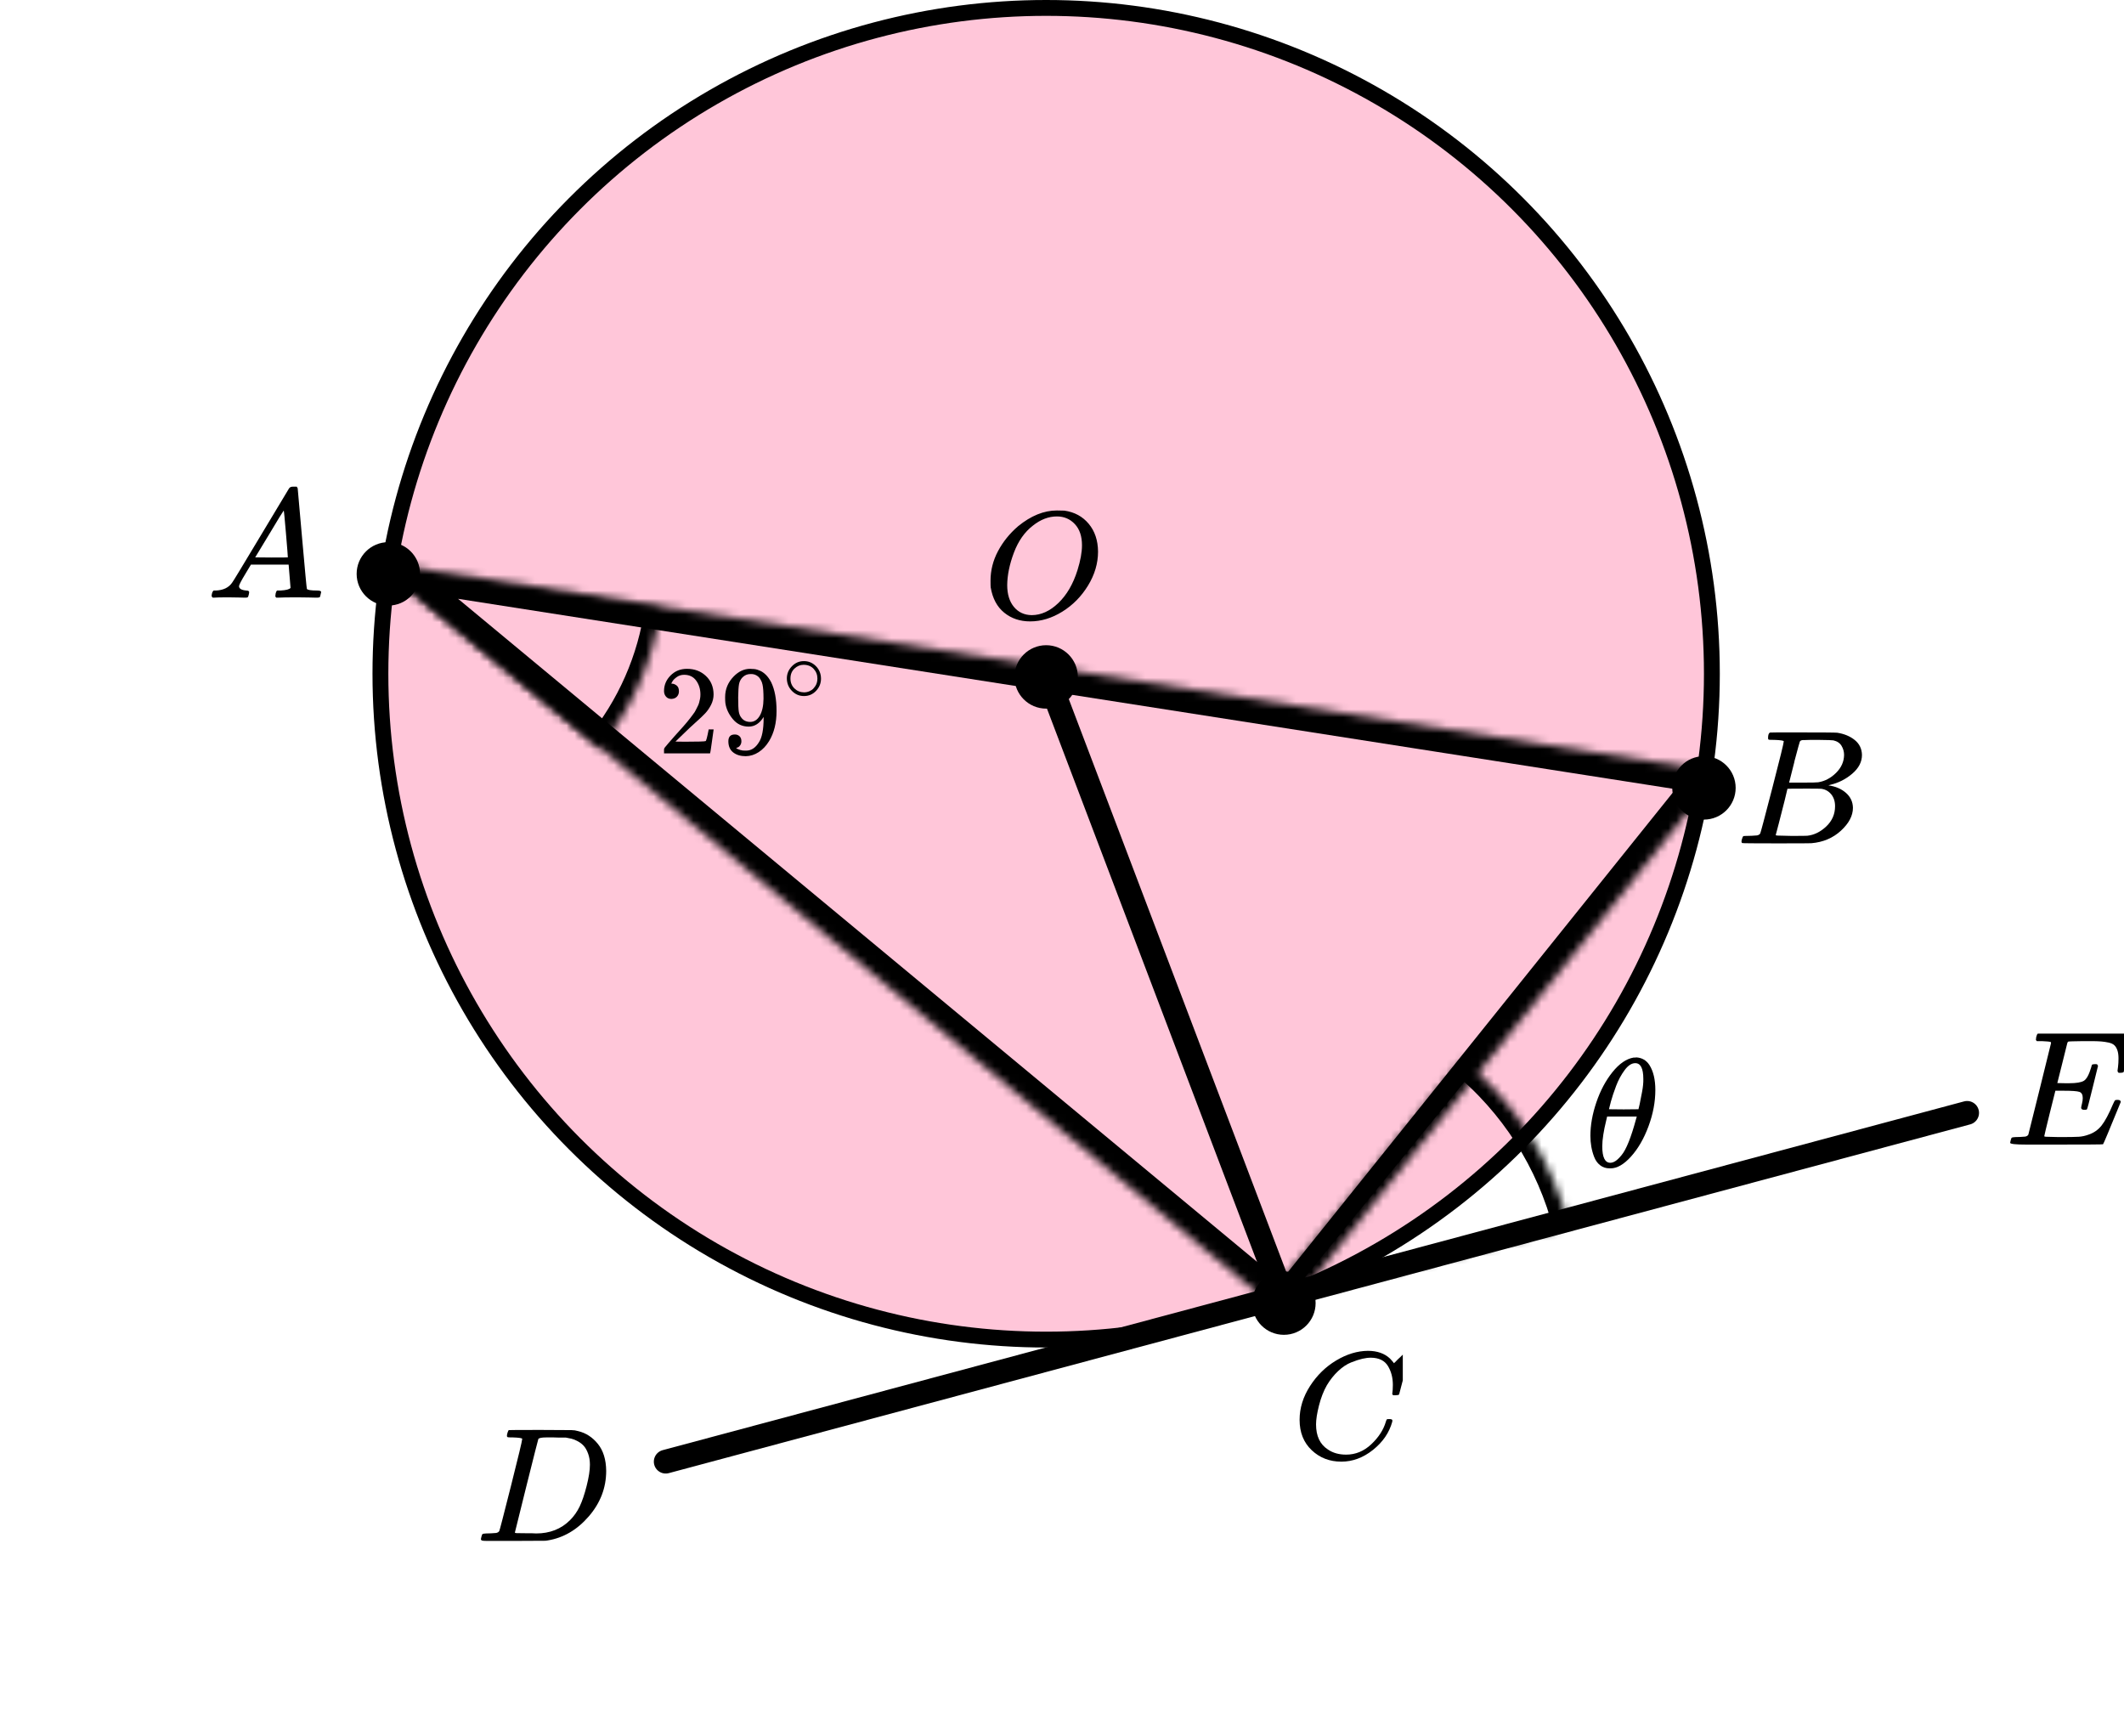
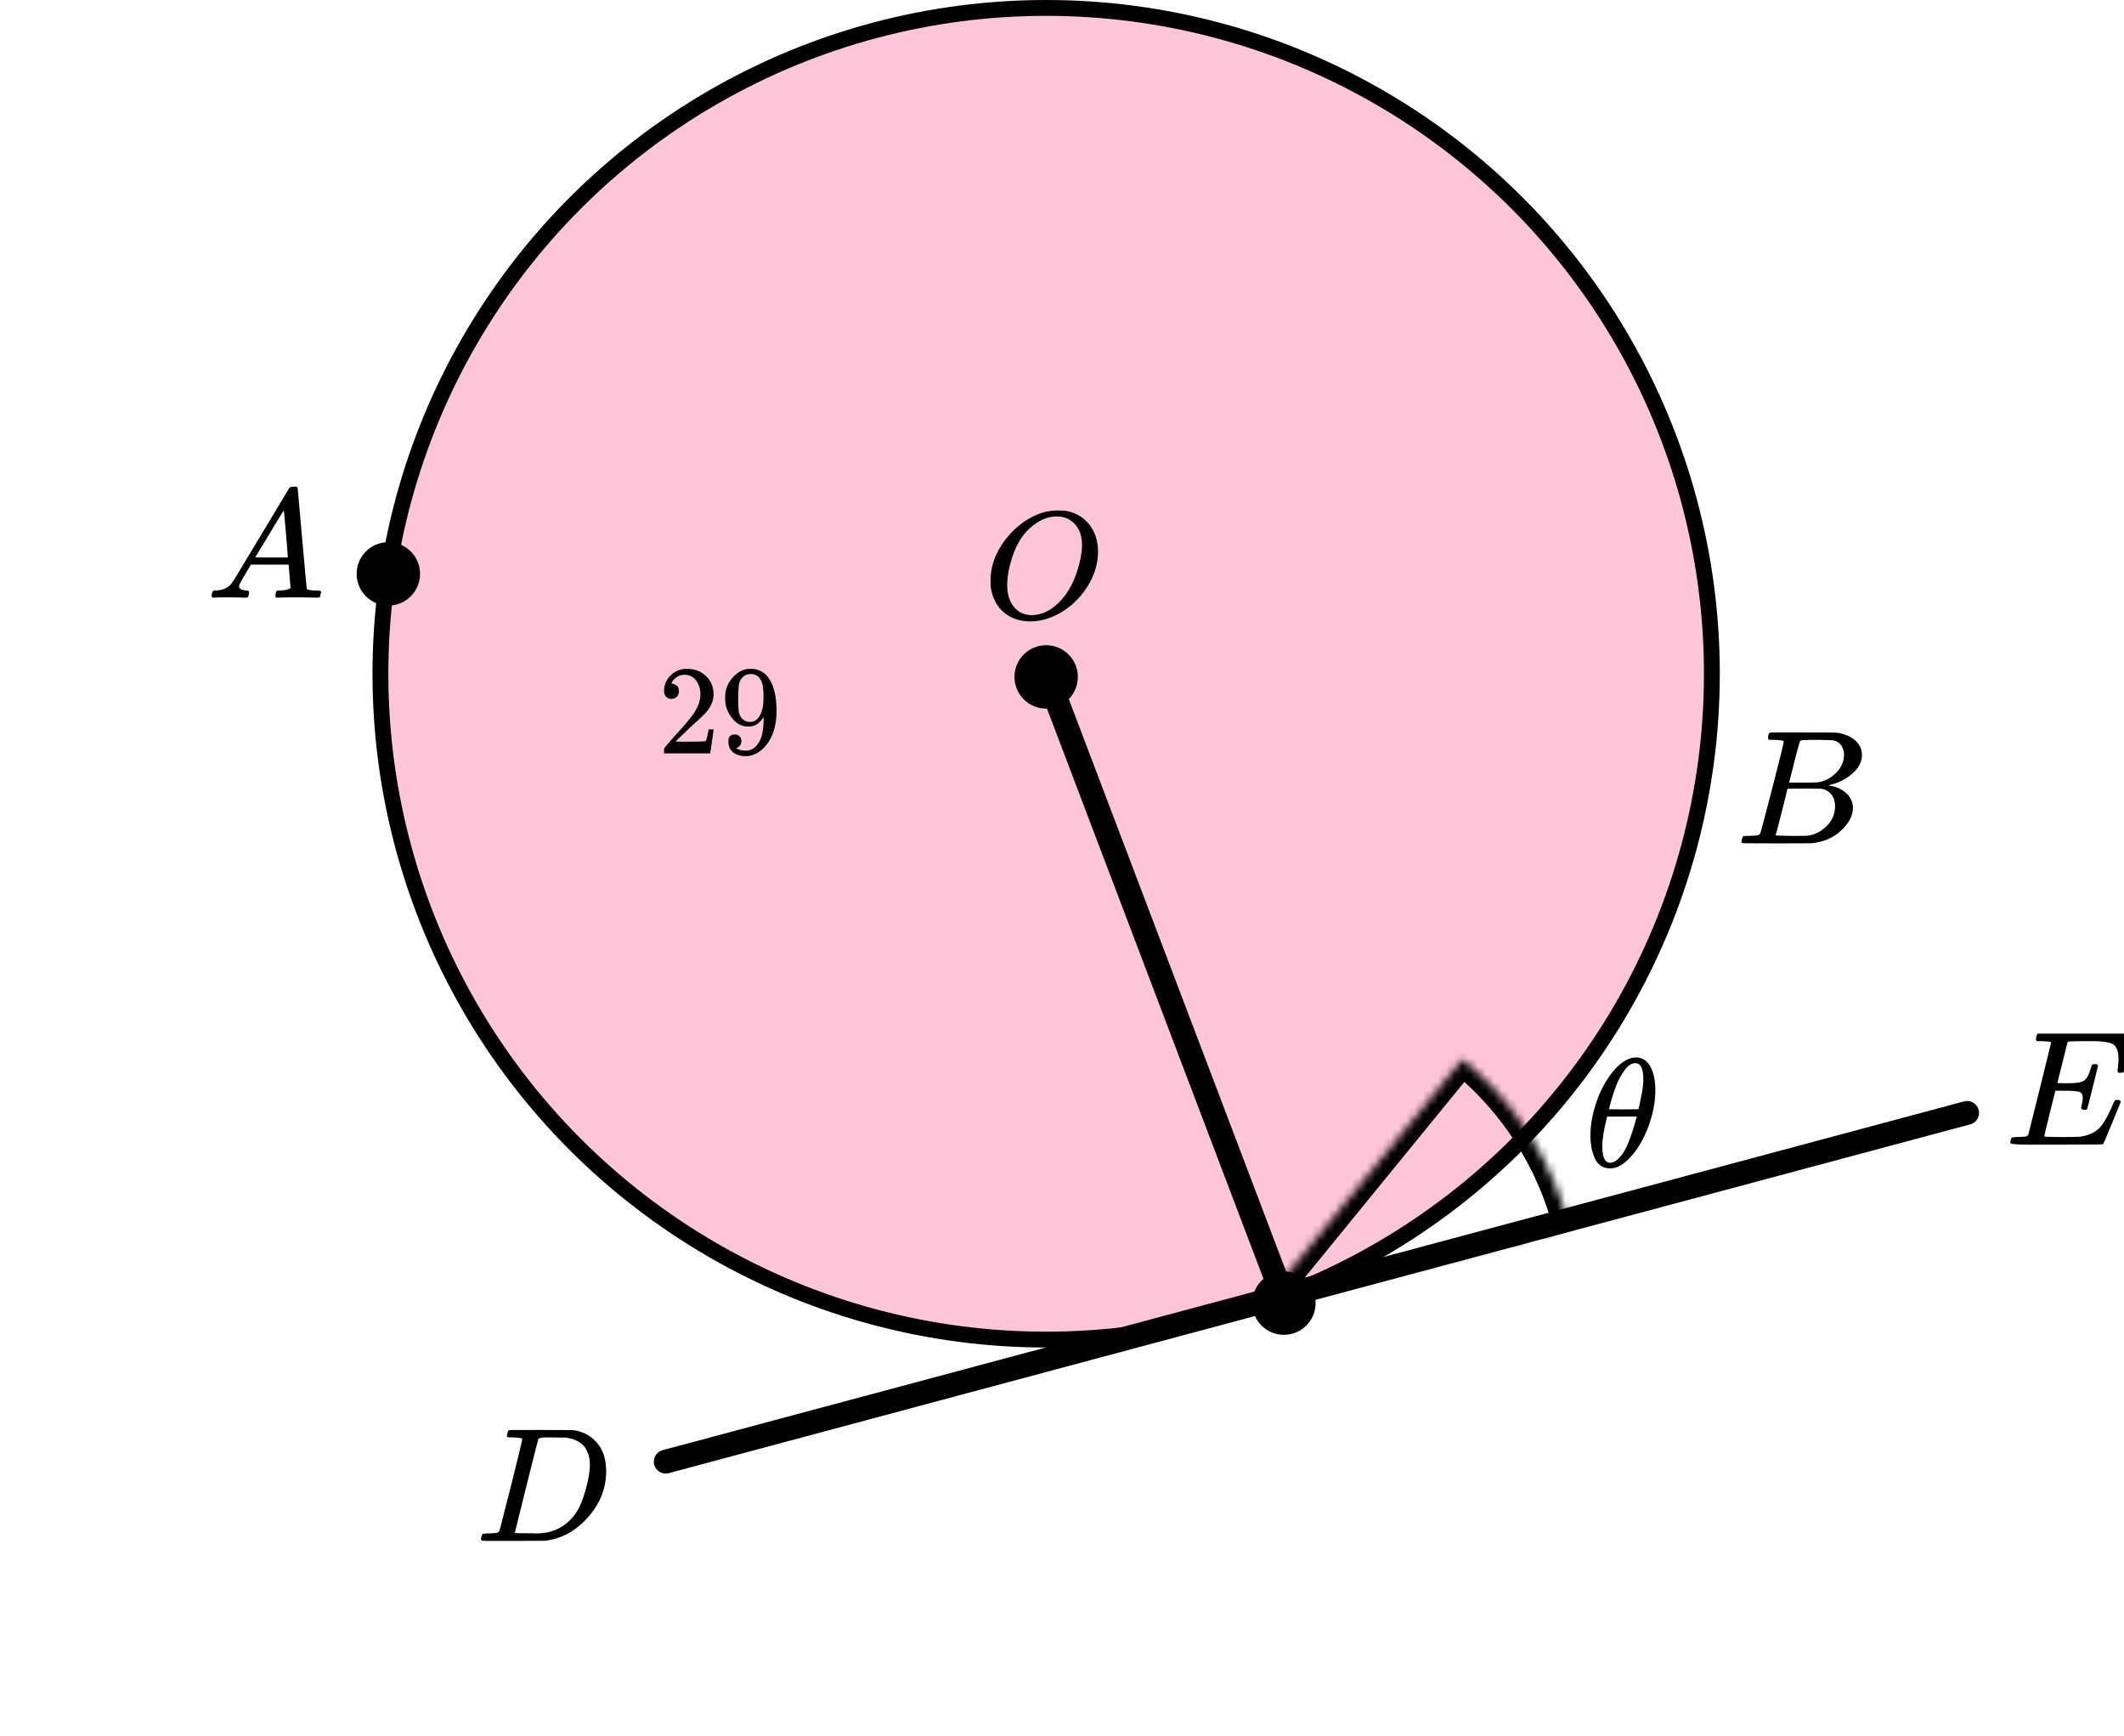
<svg xmlns="http://www.w3.org/2000/svg" width="268" height="219" viewBox="0 0 268 219" fill="none">
  <circle cx="132" cy="85" r="84" fill="#FF4081" fill-opacity="0.3" stroke="black" stroke-width="2" />
  <path d="M84 184.398L248.207 140.399" stroke="black" stroke-width="3" stroke-linecap="round" />
  <mask id="path-3-inside-1" fill="white">
-     <path d="M83.335 76.915C82.439 83.322 79.785 89.355 75.668 94.344L48.672 72.069L83.335 76.915Z" />
-   </mask>
+     </mask>
  <path d="M83.335 76.915C82.439 83.322 79.785 89.355 75.668 94.344L48.672 72.069L83.335 76.915Z" stroke="black" stroke-width="4" mask="url(#path-3-inside-1)" />
  <mask id="path-4-inside-2" fill="white">
    <path d="M184.518 133.638C191.136 139.038 195.851 146.415 197.974 154.688L159.229 164.63L184.518 133.638Z" />
  </mask>
  <path d="M184.518 133.638C191.136 139.038 195.851 146.415 197.974 154.688L159.229 164.63L184.518 133.638Z" stroke="black" stroke-width="4" mask="url(#path-4-inside-2)" />
  <mask id="path-5-inside-3" fill="white">
-     <path d="M162 165.898L217 97.398L47.5 70.898L162 165.898Z" />
-   </mask>
+     </mask>
  <path d="M162 165.898L164.339 167.777L162.431 170.154L160.084 168.207L162 165.898ZM217 97.398L217.463 94.434C218.521 94.6 219.411 95.316 219.797 96.315C220.184 97.313 220.01 98.442 219.339 99.277L217 97.398ZM47.5 70.898L45.584 73.207L37.201 66.252L47.963 67.934L47.5 70.898ZM159.661 164.02L214.661 95.52L219.339 99.277L164.339 167.777L159.661 164.02ZM216.537 100.362L47.037 73.862L47.963 67.934L217.463 94.434L216.537 100.362ZM49.416 68.59L163.916 163.59L160.084 168.207L45.584 73.207L49.416 68.59Z" fill="black" mask="url(#path-5-inside-3)" />
  <path d="M132 84.898L162 163.898" stroke="black" stroke-width="3" stroke-linecap="round" stroke-linejoin="round" />
  <circle cx="132" cy="85.398" r="4" fill="black" />
-   <circle cx="215" cy="99.398" r="4" fill="black" />
  <circle cx="162" cy="164.398" r="4" fill="black" />
  <circle cx="49" cy="72.398" r="4" fill="black" />
  <g clip-path="url(#clip0)">
    <path d="M30.16 73.951C30.16 74.264 30.467 74.447 31.08 74.499C31.32 74.499 31.44 74.571 31.44 74.714C31.44 74.727 31.427 74.812 31.4 74.968C31.36 75.151 31.32 75.268 31.28 75.32C31.24 75.372 31.153 75.398 31.02 75.398C30.993 75.398 30.913 75.398 30.78 75.398C30.647 75.398 30.42 75.392 30.1 75.379C29.78 75.366 29.353 75.359 28.82 75.359C27.873 75.359 27.267 75.372 27 75.398H26.84C26.747 75.307 26.7 75.236 26.7 75.183C26.727 74.831 26.814 74.603 26.96 74.499H27.24C28.174 74.46 28.853 74.134 29.28 73.521C29.36 73.443 30.567 71.455 32.9 67.558C35.233 63.66 36.42 61.685 36.46 61.633C36.553 61.477 36.713 61.398 36.94 61.398H37.1H37.44C37.52 61.516 37.56 61.581 37.56 61.594L38.12 67.91C38.493 72.12 38.693 74.245 38.72 74.284C38.786 74.427 39.22 74.499 40.02 74.499C40.353 74.499 40.52 74.564 40.52 74.695C40.52 74.721 40.5 74.812 40.46 74.968C40.42 75.164 40.386 75.281 40.36 75.32C40.333 75.359 40.24 75.385 40.08 75.398C40.04 75.398 39.946 75.398 39.8 75.398C39.653 75.398 39.393 75.392 39.02 75.379C38.646 75.366 38.16 75.359 37.56 75.359C36.306 75.359 35.486 75.372 35.1 75.398H34.86C34.78 75.32 34.74 75.262 34.74 75.222C34.74 75.183 34.753 75.066 34.78 74.871C34.833 74.701 34.873 74.597 34.9 74.558L34.98 74.499H35.38C36.1 74.46 36.526 74.349 36.66 74.167L36.42 71.234H31.66L30.98 72.368C30.433 73.267 30.16 73.795 30.16 73.951ZM36.32 70.315C36.32 70.171 36.24 69.154 36.08 67.264C35.92 65.374 35.827 64.423 35.8 64.41L35.26 65.25C35.047 65.602 34.627 66.3 34 67.343L32.2 70.315L34.26 70.334C35.633 70.334 36.32 70.328 36.32 70.315Z" fill="black" />
  </g>
  <g clip-path="url(#clip1)">
    <path d="M223.87 93.341C223.49 93.341 223.266 93.335 223.195 93.321C223.125 93.307 223.09 93.232 223.09 93.095C223.09 92.726 223.167 92.501 223.322 92.419C223.336 92.405 224.249 92.398 226.062 92.398C229.702 92.398 231.62 92.412 231.817 92.439C232.702 92.576 233.44 92.884 234.03 93.362C234.62 93.84 234.922 94.469 234.937 95.248C234.937 96.122 234.529 96.908 233.714 97.605C232.899 98.302 231.964 98.773 230.91 99.019L230.7 99.081C231.599 99.204 232.337 99.518 232.913 100.024C233.489 100.529 233.784 101.158 233.798 101.909C233.798 102.907 233.292 103.87 232.281 104.8C231.269 105.729 230.025 106.255 228.549 106.378C228.451 106.392 226.969 106.398 224.102 106.398C221.291 106.398 219.865 106.385 219.823 106.357C219.766 106.316 219.738 106.262 219.738 106.193C219.738 106.098 219.752 106.002 219.78 105.906C219.851 105.647 219.921 105.503 219.991 105.476C220.047 105.462 220.153 105.456 220.307 105.456H220.434C220.813 105.456 221.235 105.435 221.699 105.394C221.895 105.353 222.029 105.271 222.099 105.148C222.141 105.093 222.647 103.194 223.617 99.45C224.587 95.705 225.071 93.731 225.071 93.526C225.071 93.43 224.671 93.369 223.87 93.341ZM232.681 95.248C232.681 94.838 232.576 94.455 232.365 94.1C232.154 93.745 231.81 93.512 231.332 93.403C231.234 93.376 230.587 93.355 229.393 93.341C229.112 93.341 228.816 93.341 228.507 93.341C228.198 93.341 227.952 93.348 227.77 93.362H227.495C227.285 93.376 227.151 93.444 227.095 93.567C227.067 93.621 226.842 94.441 226.42 96.026C226.42 96.067 226.413 96.109 226.399 96.15L225.746 98.732H227.453C228.592 98.732 229.245 98.719 229.414 98.691C230.257 98.555 231.009 98.158 231.669 97.502C232.33 96.847 232.667 96.095 232.681 95.248ZM231.543 101.704C231.543 101.103 231.381 100.604 231.058 100.208C230.735 99.812 230.313 99.579 229.793 99.511C229.709 99.498 229.126 99.491 228.044 99.491C226.385 99.491 225.549 99.498 225.535 99.511C225.535 99.538 225.416 100.037 225.177 101.008C224.938 101.978 224.692 102.941 224.439 103.898L224.06 105.333C224.06 105.387 224.144 105.415 224.313 105.415C224.481 105.415 225.05 105.428 226.02 105.456C227.271 105.456 227.945 105.449 228.044 105.435C228.915 105.339 229.716 104.943 230.447 104.246C231.177 103.549 231.543 102.702 231.543 101.704Z" fill="black" />
  </g>
  <g clip-path="url(#clip2)">
-     <path d="M163.979 179.122C163.979 177.646 164.417 176.227 165.291 174.866C166.166 173.505 167.269 172.427 168.6 171.631C169.931 170.835 171.263 170.431 172.594 170.418C173.769 170.418 174.702 170.745 175.394 171.4C175.511 171.528 175.609 171.637 175.687 171.727C175.766 171.817 175.818 171.881 175.844 171.92L175.864 171.978C175.903 171.978 176.079 171.811 176.392 171.477C176.484 171.4 176.582 171.31 176.686 171.207C176.79 171.105 176.895 171.002 176.999 170.899C177.104 170.796 177.169 170.726 177.195 170.687L177.489 170.398H177.606C177.789 170.398 177.88 170.443 177.88 170.533C177.88 170.585 177.671 171.464 177.254 173.171C176.784 174.956 176.549 175.855 176.549 175.867C176.523 175.932 176.49 175.97 176.451 175.983C176.412 175.996 176.294 176.009 176.099 176.022H175.785C175.707 175.945 175.668 175.887 175.668 175.848C175.668 175.835 175.674 175.79 175.687 175.713C175.701 175.636 175.714 175.508 175.727 175.328C175.74 175.149 175.746 174.943 175.746 174.712C175.746 173.801 175.537 173.005 175.12 172.324C174.702 171.644 173.991 171.297 172.986 171.284C172.646 171.284 172.281 171.329 171.889 171.419C171.498 171.509 171.028 171.663 170.48 171.881C169.931 172.099 169.39 172.459 168.855 172.96C168.319 173.46 167.843 174.057 167.425 174.751C167.008 175.482 166.675 176.336 166.427 177.312C166.179 178.287 166.055 179.083 166.055 179.7C166.055 181.163 166.551 182.216 167.543 182.858C168.169 183.294 168.939 183.513 169.853 183.513C171.041 183.513 172.098 183.076 173.025 182.203C173.952 181.33 174.565 180.38 174.865 179.353C174.917 179.186 174.957 179.09 174.983 179.064C175.009 179.039 175.113 179.026 175.296 179.026C175.557 179.026 175.687 179.083 175.687 179.199C175.687 179.263 175.681 179.321 175.668 179.372C175.289 180.746 174.48 181.927 173.24 182.916C172 183.904 170.669 184.398 169.246 184.398C167.771 184.398 166.525 183.917 165.507 182.954C164.489 181.991 163.979 180.714 163.979 179.122Z" fill="black" />
-   </g>
+     </g>
  <g clip-path="url(#clip3)">
    <path d="M65.893 181.526C65.893 181.43 65.503 181.369 64.722 181.341C64.408 181.341 64.202 181.335 64.106 181.321C64.011 181.307 63.963 181.246 63.963 181.136C63.963 181.027 63.99 180.89 64.045 180.726C64.1 180.562 64.147 180.46 64.189 180.419C64.216 180.405 65.578 180.398 68.274 180.398C70.56 180.412 71.84 180.419 72.114 180.419C72.388 180.419 72.661 180.46 72.935 180.542C73.921 180.774 74.755 181.314 75.44 182.161C76.124 183.009 76.473 184.143 76.487 185.564C76.487 187.696 75.755 189.609 74.29 191.303C72.826 192.998 71.101 194.009 69.116 194.337L68.829 194.378L64.846 194.398H62.567H61.478C61.15 194.398 60.938 194.385 60.842 194.357C60.746 194.33 60.691 194.269 60.678 194.173C60.678 194.146 60.698 194.05 60.739 193.886C60.794 193.667 60.849 193.544 60.904 193.517C60.958 193.49 61.116 193.469 61.376 193.456C61.745 193.456 62.156 193.435 62.608 193.394C62.799 193.353 62.929 193.271 62.998 193.148C63.039 193.093 63.532 191.194 64.476 187.45C65.421 183.705 65.893 181.731 65.893 181.526ZM74.434 184.785C74.434 184.266 74.359 183.801 74.208 183.391C74.057 182.981 73.879 182.66 73.674 182.428C73.469 182.195 73.216 181.997 72.914 181.833C72.613 181.669 72.346 181.56 72.114 181.505C71.881 181.451 71.641 181.403 71.395 181.362C71.368 181.362 71.272 181.362 71.108 181.362C70.943 181.362 70.745 181.362 70.512 181.362C70.28 181.362 70.054 181.355 69.835 181.341H68.952C68.35 181.341 68.007 181.41 67.925 181.546C67.898 181.601 67.398 183.569 66.427 187.45C65.455 191.331 64.969 193.292 64.969 193.333C64.969 193.387 65.044 193.415 65.195 193.415C65.345 193.415 65.872 193.421 66.776 193.435C66.844 193.435 66.974 193.435 67.166 193.435C67.357 193.435 67.522 193.442 67.658 193.456C69.383 193.456 70.807 192.895 71.929 191.775C72.422 191.283 72.826 190.709 73.14 190.053C73.455 189.397 73.749 188.529 74.023 187.45C74.297 186.37 74.434 185.482 74.434 184.785Z" fill="black" />
  </g>
  <g clip-path="url(#clip4)">
    <path d="M262.999 140.013C262.728 140.013 262.593 139.924 262.593 139.745C262.593 139.691 262.627 139.526 262.694 139.251C262.762 138.977 262.796 138.737 262.796 138.531C262.796 138.105 262.654 137.845 262.369 137.748C262.085 137.652 261.428 137.604 260.399 137.604H259.342C259.329 137.632 259.092 138.579 258.631 140.445C258.171 142.312 257.941 143.273 257.941 143.328C257.941 143.383 258.015 143.41 258.164 143.41C258.313 143.41 258.855 143.424 259.789 143.451C261.062 143.451 261.902 143.438 262.308 143.41C262.715 143.383 263.121 143.294 263.527 143.143C264.191 142.923 264.739 142.539 265.173 141.99C265.606 141.441 266.087 140.542 266.615 139.293C266.751 138.991 266.839 138.826 266.879 138.798C266.974 138.771 267.076 138.757 267.184 138.757C267.455 138.757 267.59 138.846 267.59 139.025C266.168 142.511 265.423 144.289 265.356 144.357C265.315 144.385 263.378 144.398 259.546 144.398H255.706C254.325 144.398 253.634 144.323 253.634 144.172C253.634 144.145 253.654 144.048 253.695 143.884C253.749 143.664 253.803 143.541 253.857 143.513C253.911 143.486 254.067 143.465 254.325 143.451C254.69 143.451 255.096 143.431 255.543 143.39C255.733 143.348 255.862 143.266 255.929 143.143C255.956 143.074 256.437 141.145 257.372 137.357C258.306 133.569 258.78 131.647 258.794 131.593C258.794 131.496 258.767 131.448 258.713 131.448C258.604 131.407 258.245 131.373 257.636 131.345H257.006C256.925 131.263 256.884 131.208 256.884 131.181C256.884 131.153 256.898 131.037 256.925 130.831C256.979 130.597 257.047 130.453 257.128 130.398H268.383C268.477 130.453 268.525 130.529 268.525 130.625C268.525 130.694 268.437 131.462 268.261 132.931C268.085 134.399 267.99 135.154 267.976 135.195C267.949 135.292 267.814 135.34 267.57 135.34H267.326C267.231 135.271 267.184 135.182 267.184 135.072L267.245 134.598C267.286 134.269 267.306 133.912 267.306 133.528C267.306 133.116 267.259 132.773 267.164 132.498C267.069 132.224 266.94 132.011 266.778 131.86C266.615 131.709 266.378 131.599 266.067 131.531C265.755 131.462 265.437 131.414 265.112 131.387C264.787 131.359 264.353 131.345 263.812 131.345H262.857C261.665 131.359 261.035 131.38 260.968 131.407C260.913 131.435 260.873 131.496 260.846 131.593C260.832 131.634 260.622 132.478 260.216 134.125C259.81 135.772 259.6 136.609 259.586 136.637C259.898 136.65 260.223 136.657 260.561 136.657H261.089C261.983 136.657 262.6 136.554 262.938 136.348C263.277 136.143 263.581 135.587 263.852 134.681C263.907 134.461 263.947 134.338 263.974 134.31C264.001 134.283 264.116 134.262 264.32 134.248C264.387 134.248 264.442 134.248 264.482 134.248C264.523 134.248 264.557 134.255 264.584 134.269C264.611 134.283 264.624 134.29 264.624 134.29C264.624 134.29 264.638 134.317 264.665 134.372C264.692 134.427 264.712 134.454 264.726 134.454L264.056 137.172C263.609 138.997 263.365 139.924 263.324 139.951C263.284 139.993 263.175 140.013 262.999 140.013Z" fill="black" />
  </g>
  <g clip-path="url(#clip5)">
    <path d="M138.547 69.586C138.547 71.063 138.128 72.49 137.289 73.865C136.45 75.24 135.369 76.338 134.045 77.161C132.722 77.983 131.365 78.394 129.976 78.394C128.705 78.394 127.617 78.028 126.712 77.296C125.808 76.563 125.238 75.497 125.002 74.096C124.989 73.993 124.982 73.717 124.982 73.267C124.982 71.957 125.297 70.71 125.926 69.528C126.555 68.346 127.401 67.298 128.462 66.386C130.087 65.062 131.719 64.4 133.357 64.4C133.855 64.4 134.17 64.407 134.301 64.42C135.572 64.6 136.594 65.152 137.368 66.078C138.141 67.003 138.534 68.172 138.547 69.586ZM136.522 68.795C136.522 67.652 136.221 66.758 135.618 66.116C135.015 65.474 134.262 65.152 133.357 65.152C132.309 65.152 131.3 65.538 130.33 66.309C129.281 67.118 128.482 68.256 127.931 69.721C127.381 71.186 127.099 72.548 127.086 73.807C127.086 74.963 127.368 75.882 127.931 76.563C128.495 77.244 129.242 77.591 130.172 77.604C131.352 77.604 132.473 77.097 133.534 76.082C134.596 75.066 135.402 73.685 135.952 71.937C136.332 70.716 136.522 69.669 136.522 68.795Z" fill="black" />
  </g>
  <g clip-path="url(#clip6)">
    <path d="M200.672 143.286C200.672 141.955 200.921 140.552 201.42 139.077C201.919 137.603 202.597 136.33 203.454 135.26C204.312 134.19 205.201 133.577 206.122 133.42C206.135 133.42 206.186 133.42 206.275 133.42C206.365 133.42 206.442 133.414 206.506 133.401C207.196 133.453 207.734 133.773 208.118 134.36C208.616 135.143 208.866 136.193 208.866 137.511C208.866 139.012 208.578 140.539 208.002 142.092C207.427 143.645 206.691 144.917 205.796 145.909C204.9 146.901 204.043 147.396 203.224 147.396H203.09C202.629 147.396 202.233 147.266 201.9 147.005C201.567 146.744 201.318 146.398 201.152 145.968C200.985 145.537 200.864 145.1 200.787 144.656C200.71 144.212 200.672 143.756 200.672 143.286ZM207.35 136.122C207.35 134.79 207.011 134.125 206.333 134.125C205.872 134.125 205.425 134.419 204.99 135.006C204.555 135.593 204.196 136.259 203.915 137.002C203.633 137.746 203.416 138.399 203.262 138.96C203.109 139.521 203.026 139.847 203.013 139.939C203.64 139.952 204.26 139.958 204.874 139.958L206.736 139.939C206.749 139.926 206.8 139.71 206.889 139.293C206.979 138.875 207.081 138.353 207.196 137.727C207.312 137.1 207.363 136.565 207.35 136.122ZM202.169 144.617C202.169 146 202.508 146.692 203.186 146.692C203.378 146.692 203.582 146.627 203.8 146.496C204.017 146.366 204.28 146.118 204.587 145.752C204.894 145.387 205.201 144.819 205.508 144.049C205.815 143.279 206.122 142.327 206.429 141.191L206.525 140.859H202.783C202.783 140.898 202.725 141.146 202.61 141.602C202.495 142.059 202.393 142.568 202.303 143.129C202.213 143.69 202.169 144.186 202.169 144.617Z" fill="black" />
  </g>
  <g clip-path="url(#clip7)">
    <path d="M84.71 88.174C84.428 88.174 84.203 88.078 84.036 87.885C83.869 87.693 83.785 87.458 83.785 87.18C83.785 86.422 84.062 85.765 84.616 85.21C85.169 84.654 85.859 84.377 86.684 84.377C87.635 84.377 88.429 84.676 89.067 85.274C89.704 85.872 90.028 86.646 90.038 87.597C90.038 88.056 89.934 88.494 89.725 88.911C89.516 89.327 89.265 89.69 88.972 90C88.68 90.31 88.262 90.705 87.719 91.186C87.343 91.517 86.82 92.008 86.152 92.66L85.227 93.557L86.418 93.573C88.058 93.573 88.931 93.546 89.035 93.493C89.108 93.471 89.234 92.996 89.411 92.067V92.019H90.038V92.067C90.028 92.099 89.96 92.585 89.834 93.525C89.709 94.465 89.631 94.956 89.599 94.999V95.047H83.785V94.743V94.55C83.785 94.475 83.817 94.395 83.879 94.31C83.942 94.224 84.099 94.037 84.349 93.749C84.652 93.407 84.913 93.108 85.133 92.852C85.227 92.745 85.404 92.547 85.666 92.259C85.927 91.971 86.105 91.773 86.199 91.666C86.293 91.56 86.444 91.383 86.653 91.138C86.862 90.892 87.008 90.71 87.092 90.593C87.175 90.475 87.296 90.315 87.452 90.112C87.609 89.909 87.719 89.739 87.781 89.6C87.844 89.461 87.922 89.306 88.016 89.135C88.111 88.964 88.178 88.793 88.22 88.622C88.262 88.451 88.299 88.291 88.33 88.142C88.361 87.992 88.377 87.816 88.377 87.613C88.377 86.94 88.199 86.358 87.844 85.867C87.489 85.375 86.982 85.13 86.324 85.13C85.979 85.13 85.676 85.22 85.415 85.402C85.154 85.584 84.971 85.76 84.867 85.931C84.762 86.102 84.71 86.203 84.71 86.235C84.71 86.246 84.736 86.251 84.788 86.251C84.976 86.251 85.169 86.326 85.368 86.475C85.567 86.625 85.666 86.871 85.666 87.212C85.666 87.48 85.582 87.704 85.415 87.885C85.248 88.067 85.013 88.163 84.71 88.174Z" fill="black" />
    <path d="M96.353 90.45C95.852 91.261 95.225 91.667 94.473 91.667C93.658 91.667 92.989 91.352 92.467 90.722C91.944 90.092 91.631 89.419 91.526 88.704C91.506 88.533 91.495 88.319 91.495 88.063V87.934C91.495 86.941 91.856 86.076 92.576 85.339C93.203 84.698 93.893 84.378 94.645 84.378C94.666 84.378 94.697 84.378 94.739 84.378C94.781 84.378 94.823 84.383 94.865 84.394H94.927C95.052 84.394 95.183 84.404 95.319 84.426C95.455 84.447 95.648 84.511 95.899 84.618C96.15 84.725 96.395 84.896 96.635 85.131C96.876 85.366 97.1 85.681 97.309 86.076C97.758 87.016 97.983 88.223 97.983 89.697C97.983 91.192 97.67 92.458 97.043 93.494C96.677 94.092 96.238 94.557 95.726 94.888C95.215 95.219 94.671 95.39 94.097 95.4C93.459 95.4 92.937 95.246 92.529 94.936C92.122 94.626 91.913 94.167 91.903 93.558C91.892 92.949 92.169 92.65 92.733 92.661C92.963 92.661 93.156 92.736 93.313 92.885C93.47 93.035 93.548 93.243 93.548 93.51C93.548 93.702 93.501 93.868 93.407 94.007C93.313 94.145 93.229 94.231 93.156 94.263C93.083 94.295 93.015 94.322 92.953 94.343L92.89 94.359C92.89 94.38 92.926 94.412 93 94.455C93.073 94.498 93.209 94.551 93.407 94.615C93.606 94.679 93.825 94.706 94.065 94.695H94.159C94.786 94.695 95.314 94.354 95.742 93.67C96.15 93.072 96.353 92.036 96.353 90.562V90.45ZM94.661 91.075C95.162 91.075 95.564 90.813 95.868 90.29C96.17 89.766 96.327 89.056 96.338 88.159C96.338 87.326 96.296 86.728 96.212 86.364C96.191 86.257 96.16 86.151 96.118 86.044C96.076 85.937 96.003 85.798 95.899 85.627C95.794 85.457 95.638 85.312 95.429 85.195C95.22 85.077 94.974 85.024 94.692 85.035C94.295 85.035 93.956 85.179 93.674 85.467C93.454 85.702 93.313 85.98 93.25 86.3C93.188 86.621 93.151 87.181 93.141 87.983C93.141 88.869 93.167 89.467 93.219 89.777C93.271 90.087 93.376 90.338 93.532 90.53C93.794 90.893 94.17 91.075 94.661 91.075Z" fill="black" />
-     <path d="M99.282 85.59C99.282 85.009 99.493 84.499 99.914 84.061C100.335 83.623 100.841 83.404 101.432 83.404C102.023 83.404 102.529 83.616 102.95 84.039C103.371 84.462 103.585 84.986 103.592 85.613C103.592 86.202 103.385 86.716 102.972 87.154C102.558 87.592 102.048 87.811 101.443 87.811C100.852 87.811 100.346 87.595 99.925 87.165C99.504 86.734 99.29 86.21 99.282 85.59ZM101.387 83.869C100.966 83.869 100.586 84.027 100.246 84.344C99.906 84.662 99.737 85.081 99.737 85.602C99.737 86.108 99.903 86.523 100.235 86.848C100.567 87.172 100.97 87.339 101.443 87.346C101.694 87.346 101.927 87.297 102.141 87.199C102.355 87.101 102.506 87.002 102.595 86.904C102.684 86.806 102.761 86.712 102.828 86.621C103.035 86.342 103.138 86.002 103.138 85.602C103.138 85.126 102.979 84.718 102.662 84.378C102.344 84.039 101.919 83.869 101.387 83.869Z" fill="black" />
  </g>
  <defs>
    <clipPath id="clip0">
      <rect width="15" height="14" fill="white" transform="translate(26 61.398)" />
    </clipPath>
    <clipPath id="clip1">
      <rect width="16" height="14" fill="white" transform="translate(219 92.398)" />
    </clipPath>
    <clipPath id="clip2">
      <rect width="14" height="14" fill="white" transform="translate(163 170.398)" />
    </clipPath>
    <clipPath id="clip3">
      <rect width="17" height="14" fill="white" transform="translate(60 180.398)" />
    </clipPath>
    <clipPath id="clip4">
      <rect width="15" height="14" fill="white" transform="translate(253 130.398)" />
    </clipPath>
    <clipPath id="clip5">
      <rect width="15" height="14" fill="white" transform="translate(124 64.398)" />
    </clipPath>
    <clipPath id="clip6">
      <rect width="9" height="14" fill="white" transform="translate(200 133.398)" />
    </clipPath>
    <clipPath id="clip7">
      <rect width="22" height="12" fill="white" transform="translate(83 83.398)" />
    </clipPath>
  </defs>
</svg>